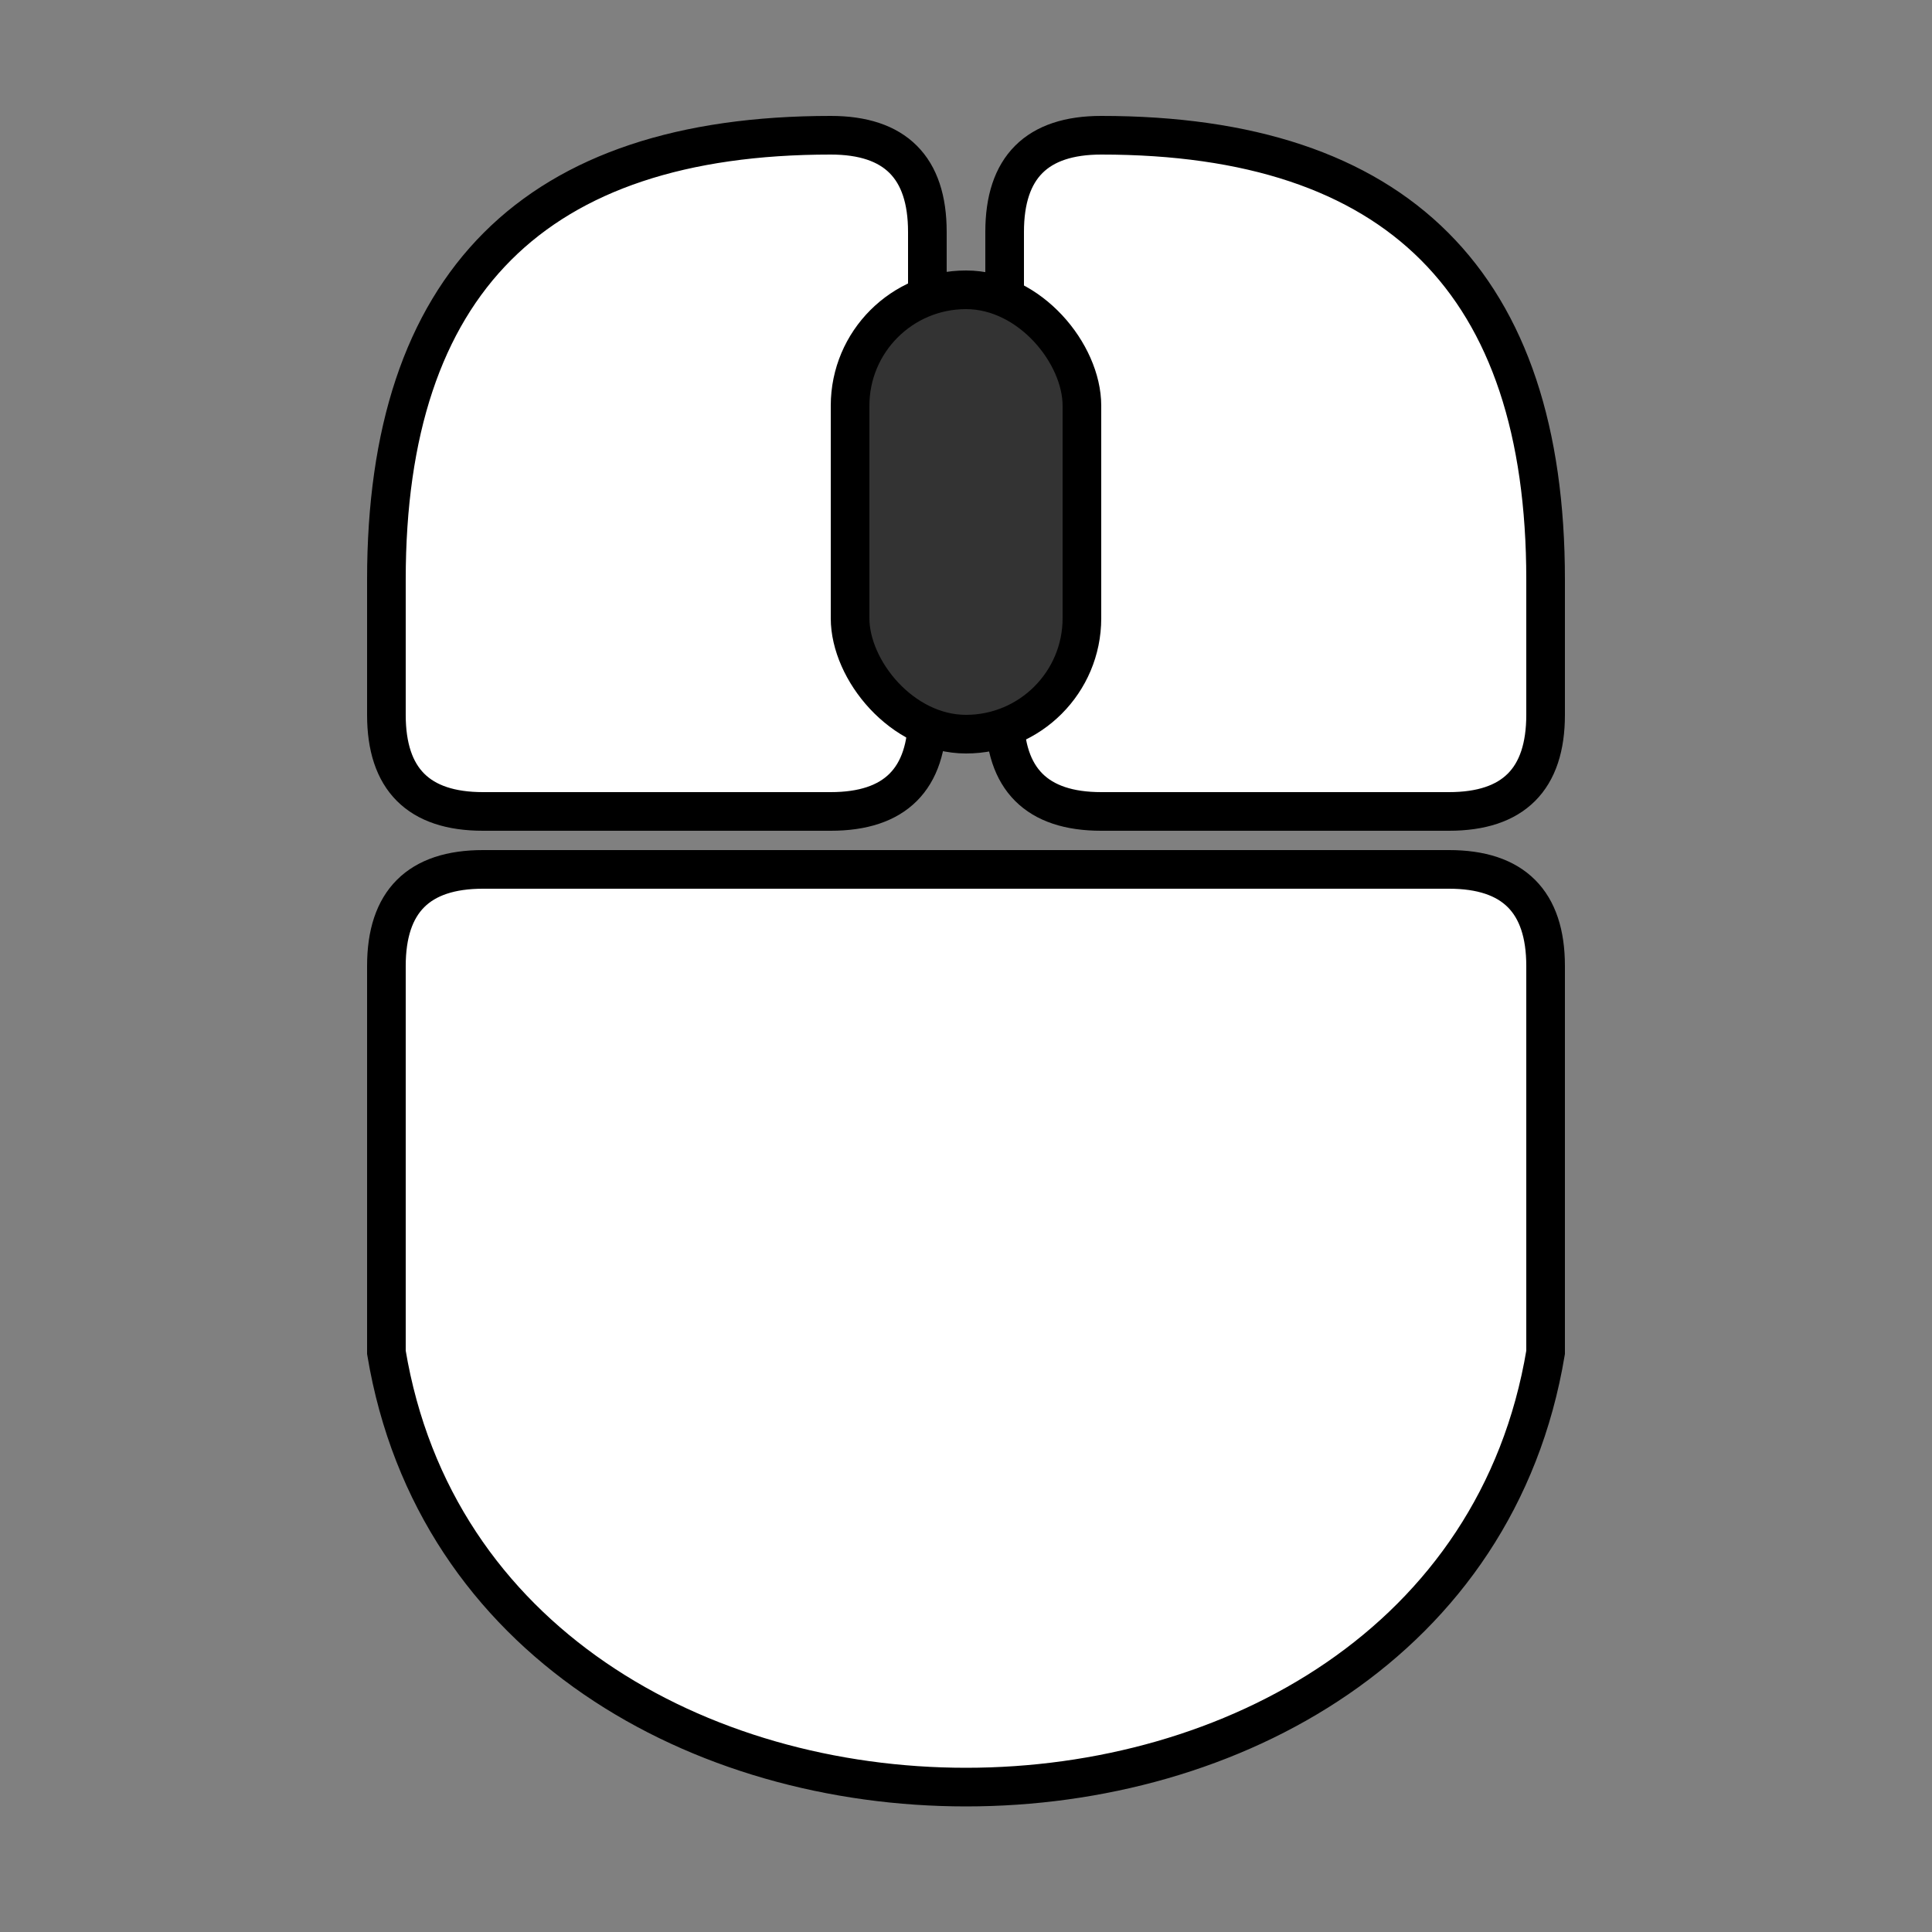
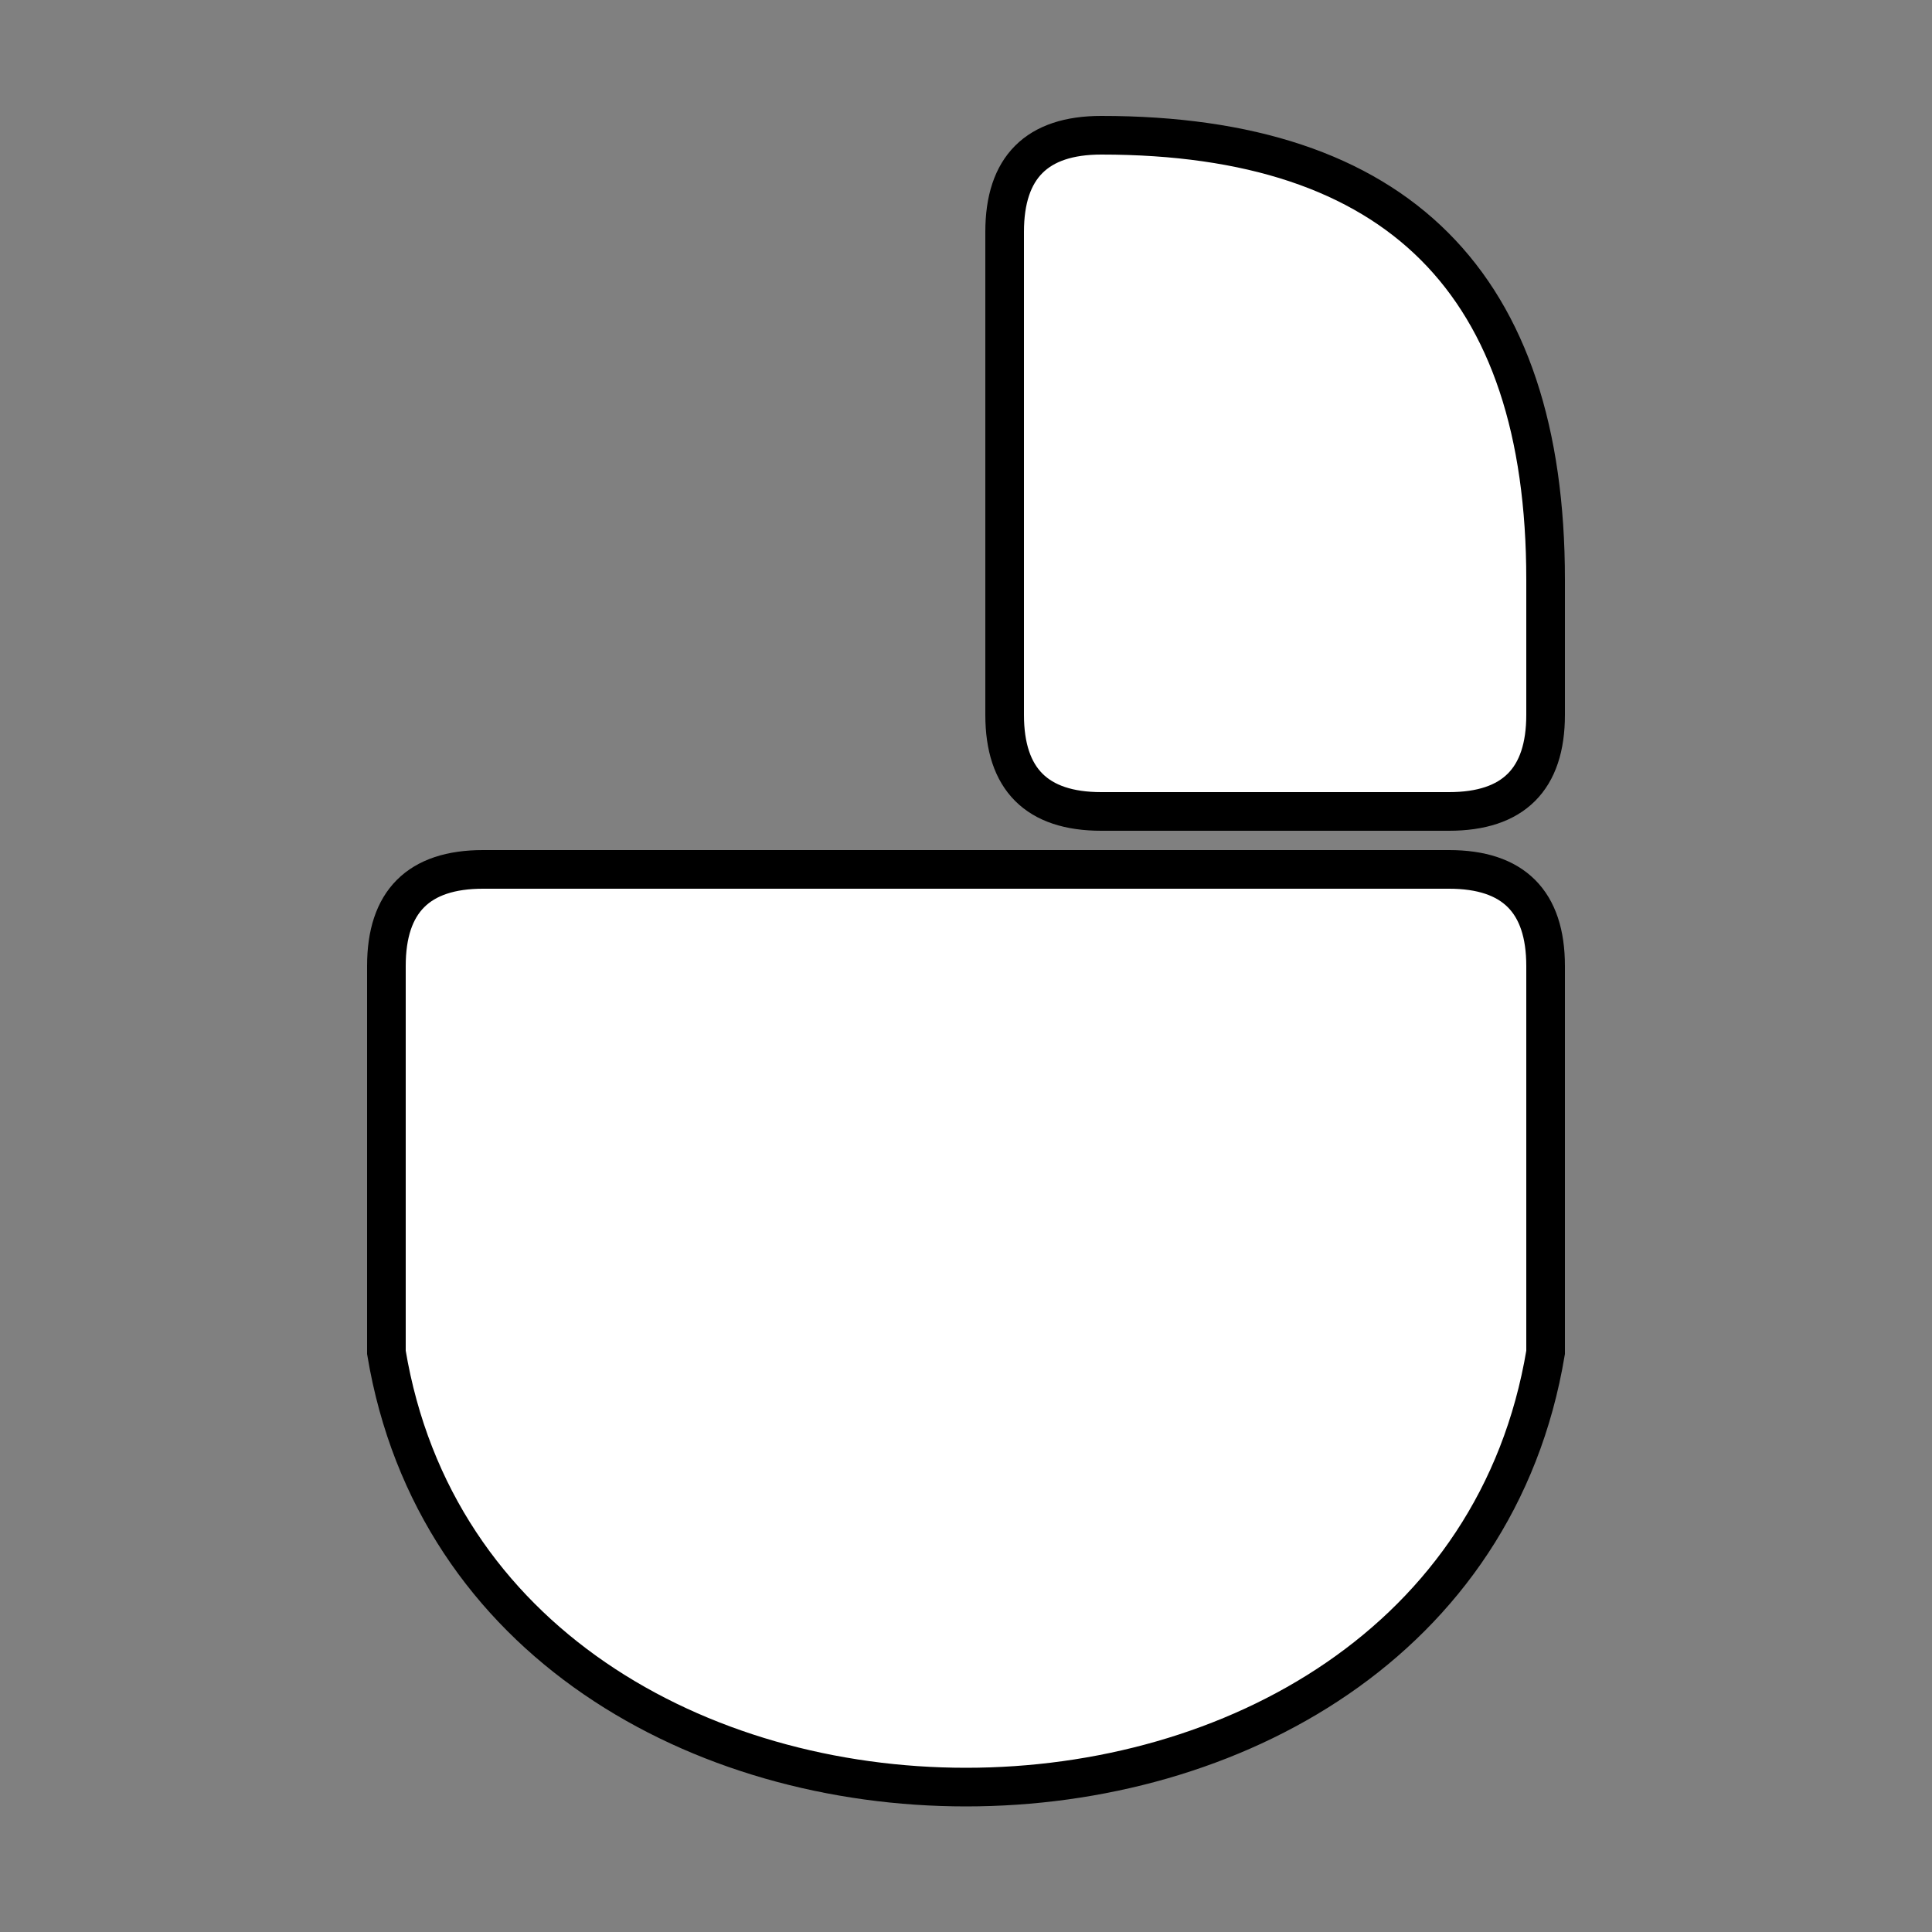
<svg xmlns="http://www.w3.org/2000/svg" width="100" height="100" viewbox="0 0 100 100">
  <rect width="100%" height="100%" fill="#808080" stroke="none" />
  <g stroke="black" stroke-width="2" fill="white">
    <path d="     M 20 70     c 5 30, 55 30, 60 0     v -20     q 0 -5, -5 -5     h -50     q -5 0, -5 5     z     " />
-     <path d="     M 20 37     q 0 5, 5 5     h 18     q 5 0, 5 -5     v -25     q 0 -5, -5 -5     h -0     q -23 0, -23 23     z     " />
-     <path d="     M 80 37     q 0 5, -5 5     h -18     q -5 0, -5 -5     v -25     q 0 -5, 5 -5     h 0     q 23 0, 23 23     z     " />
-     <rect fill="#333" x="44" y="15" width="12" height="23" rx="6" />
+     <path d="     M 80 37     q 0 5, -5 5     h -18     q -5 0, -5 -5     v -25     q 0 -5, 5 -5     q 23 0, 23 23     z     " />
  </g>
</svg>